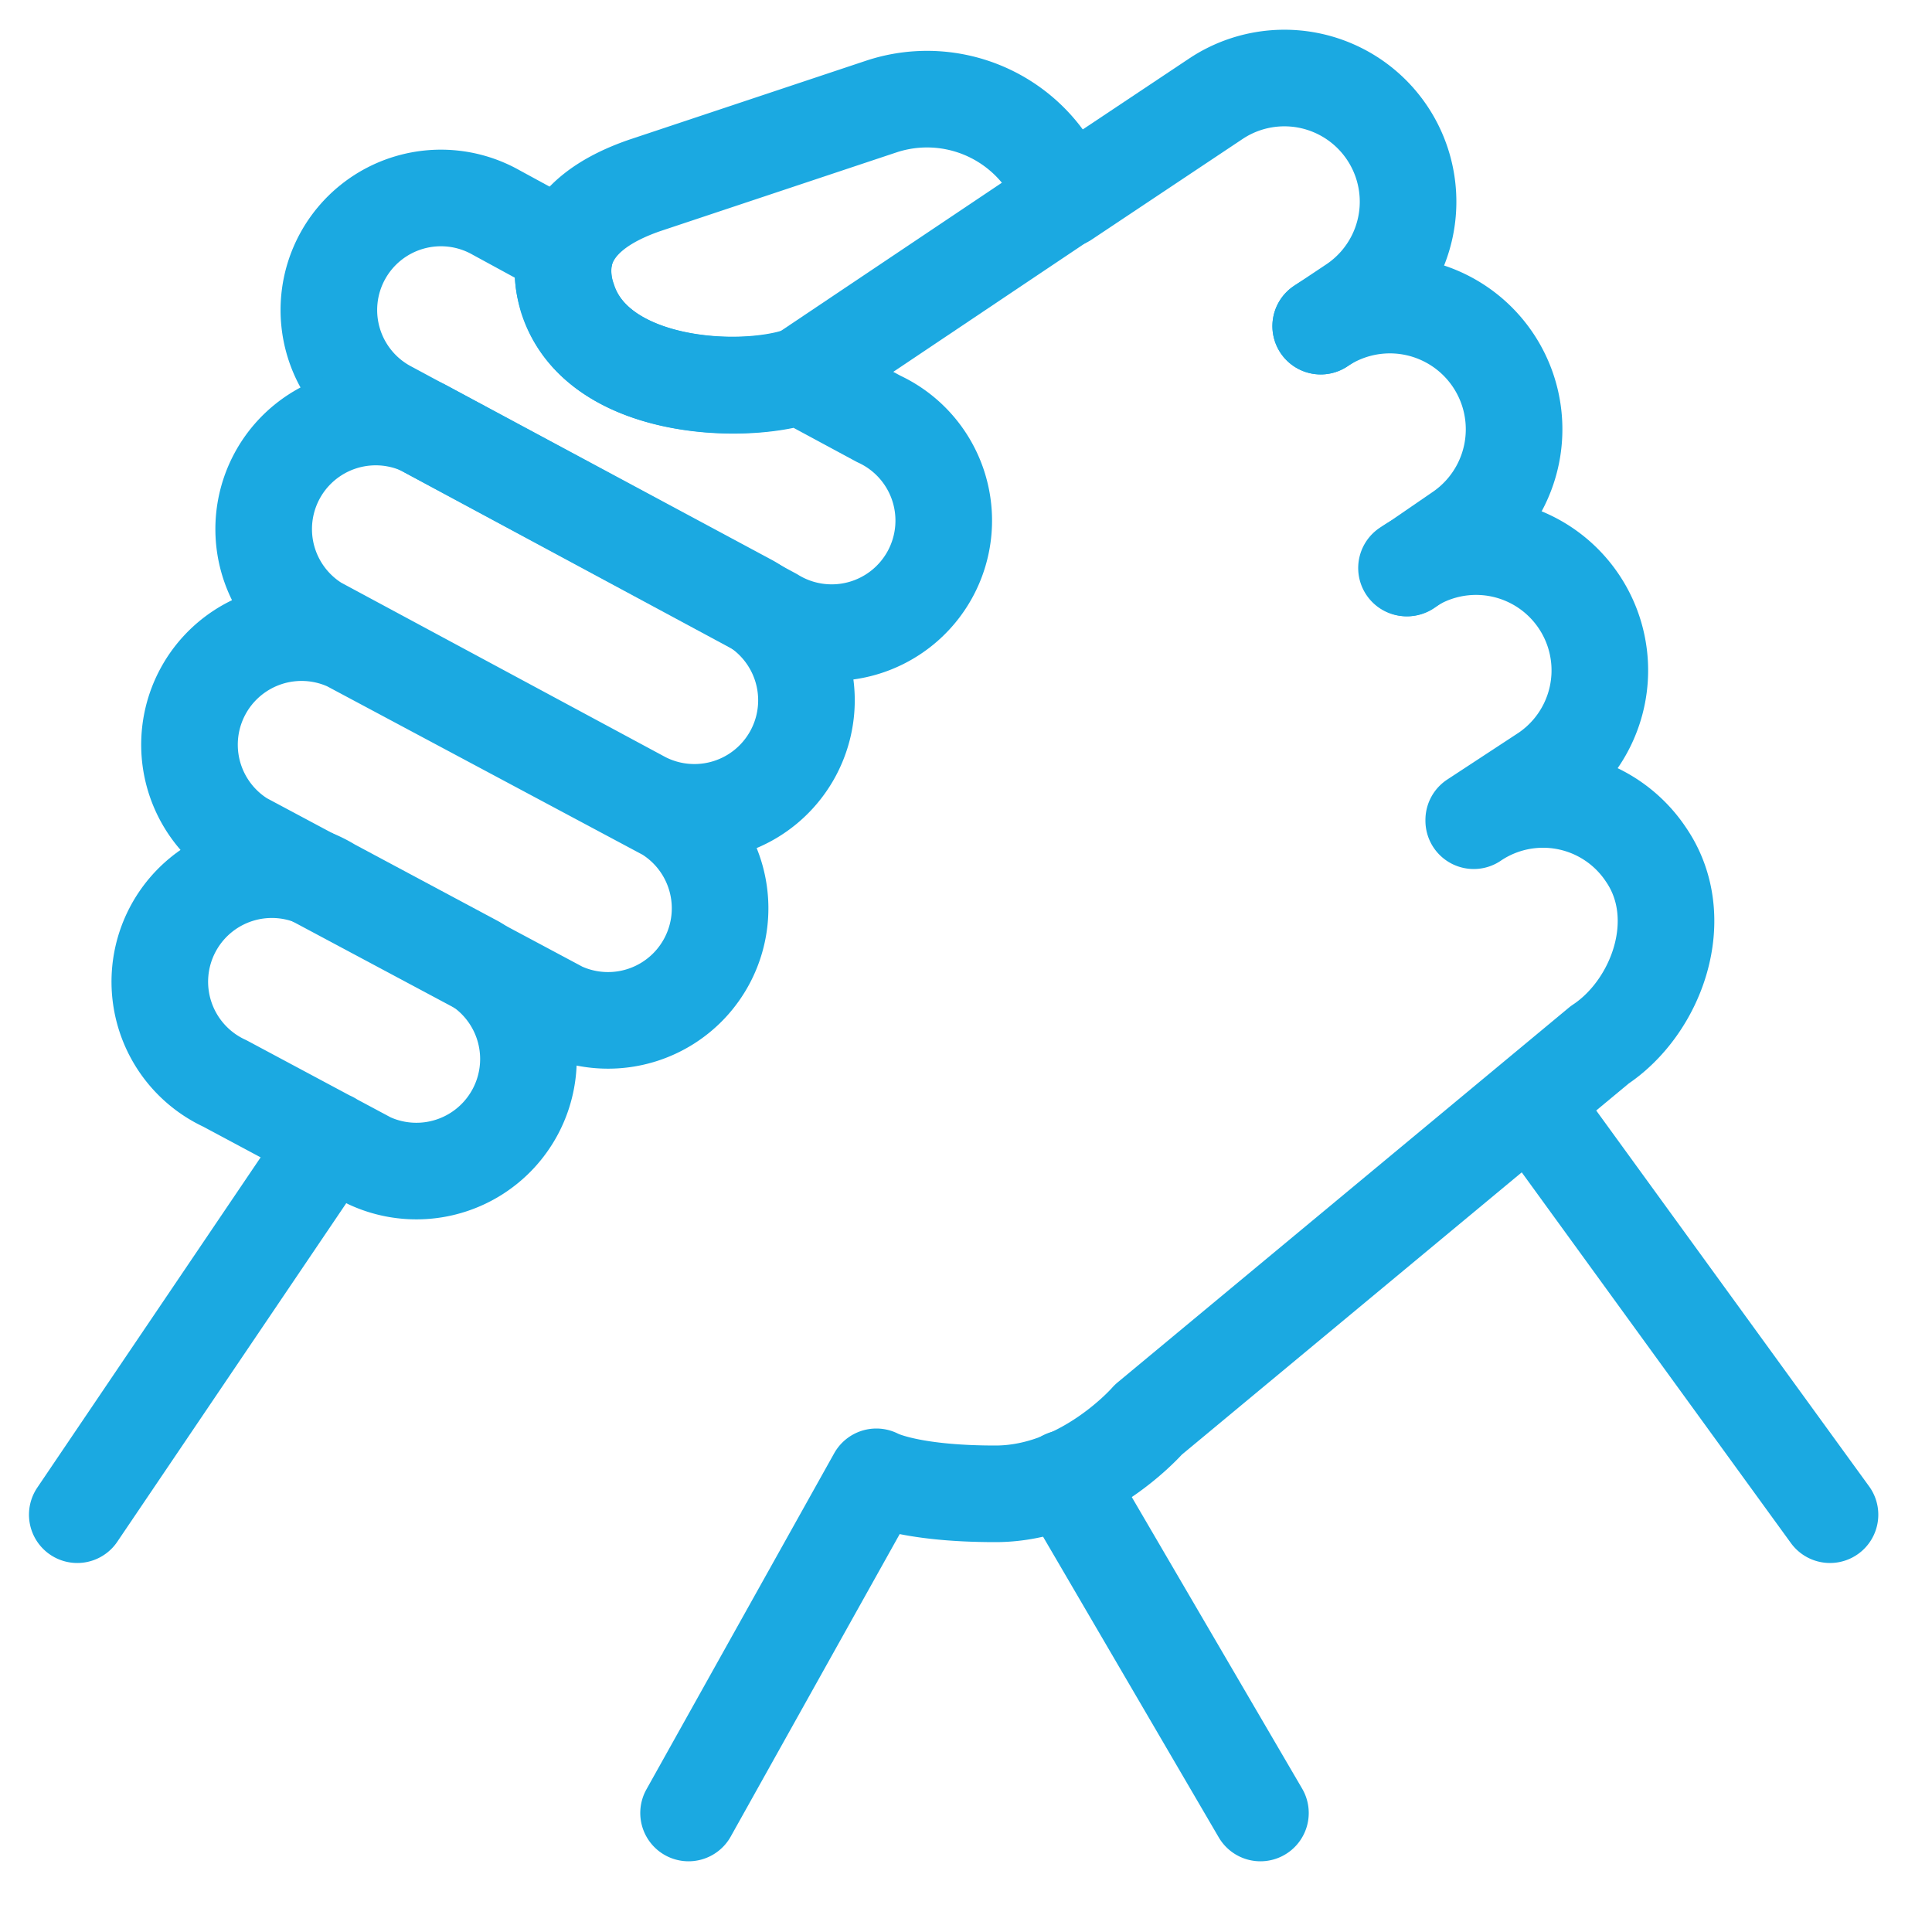
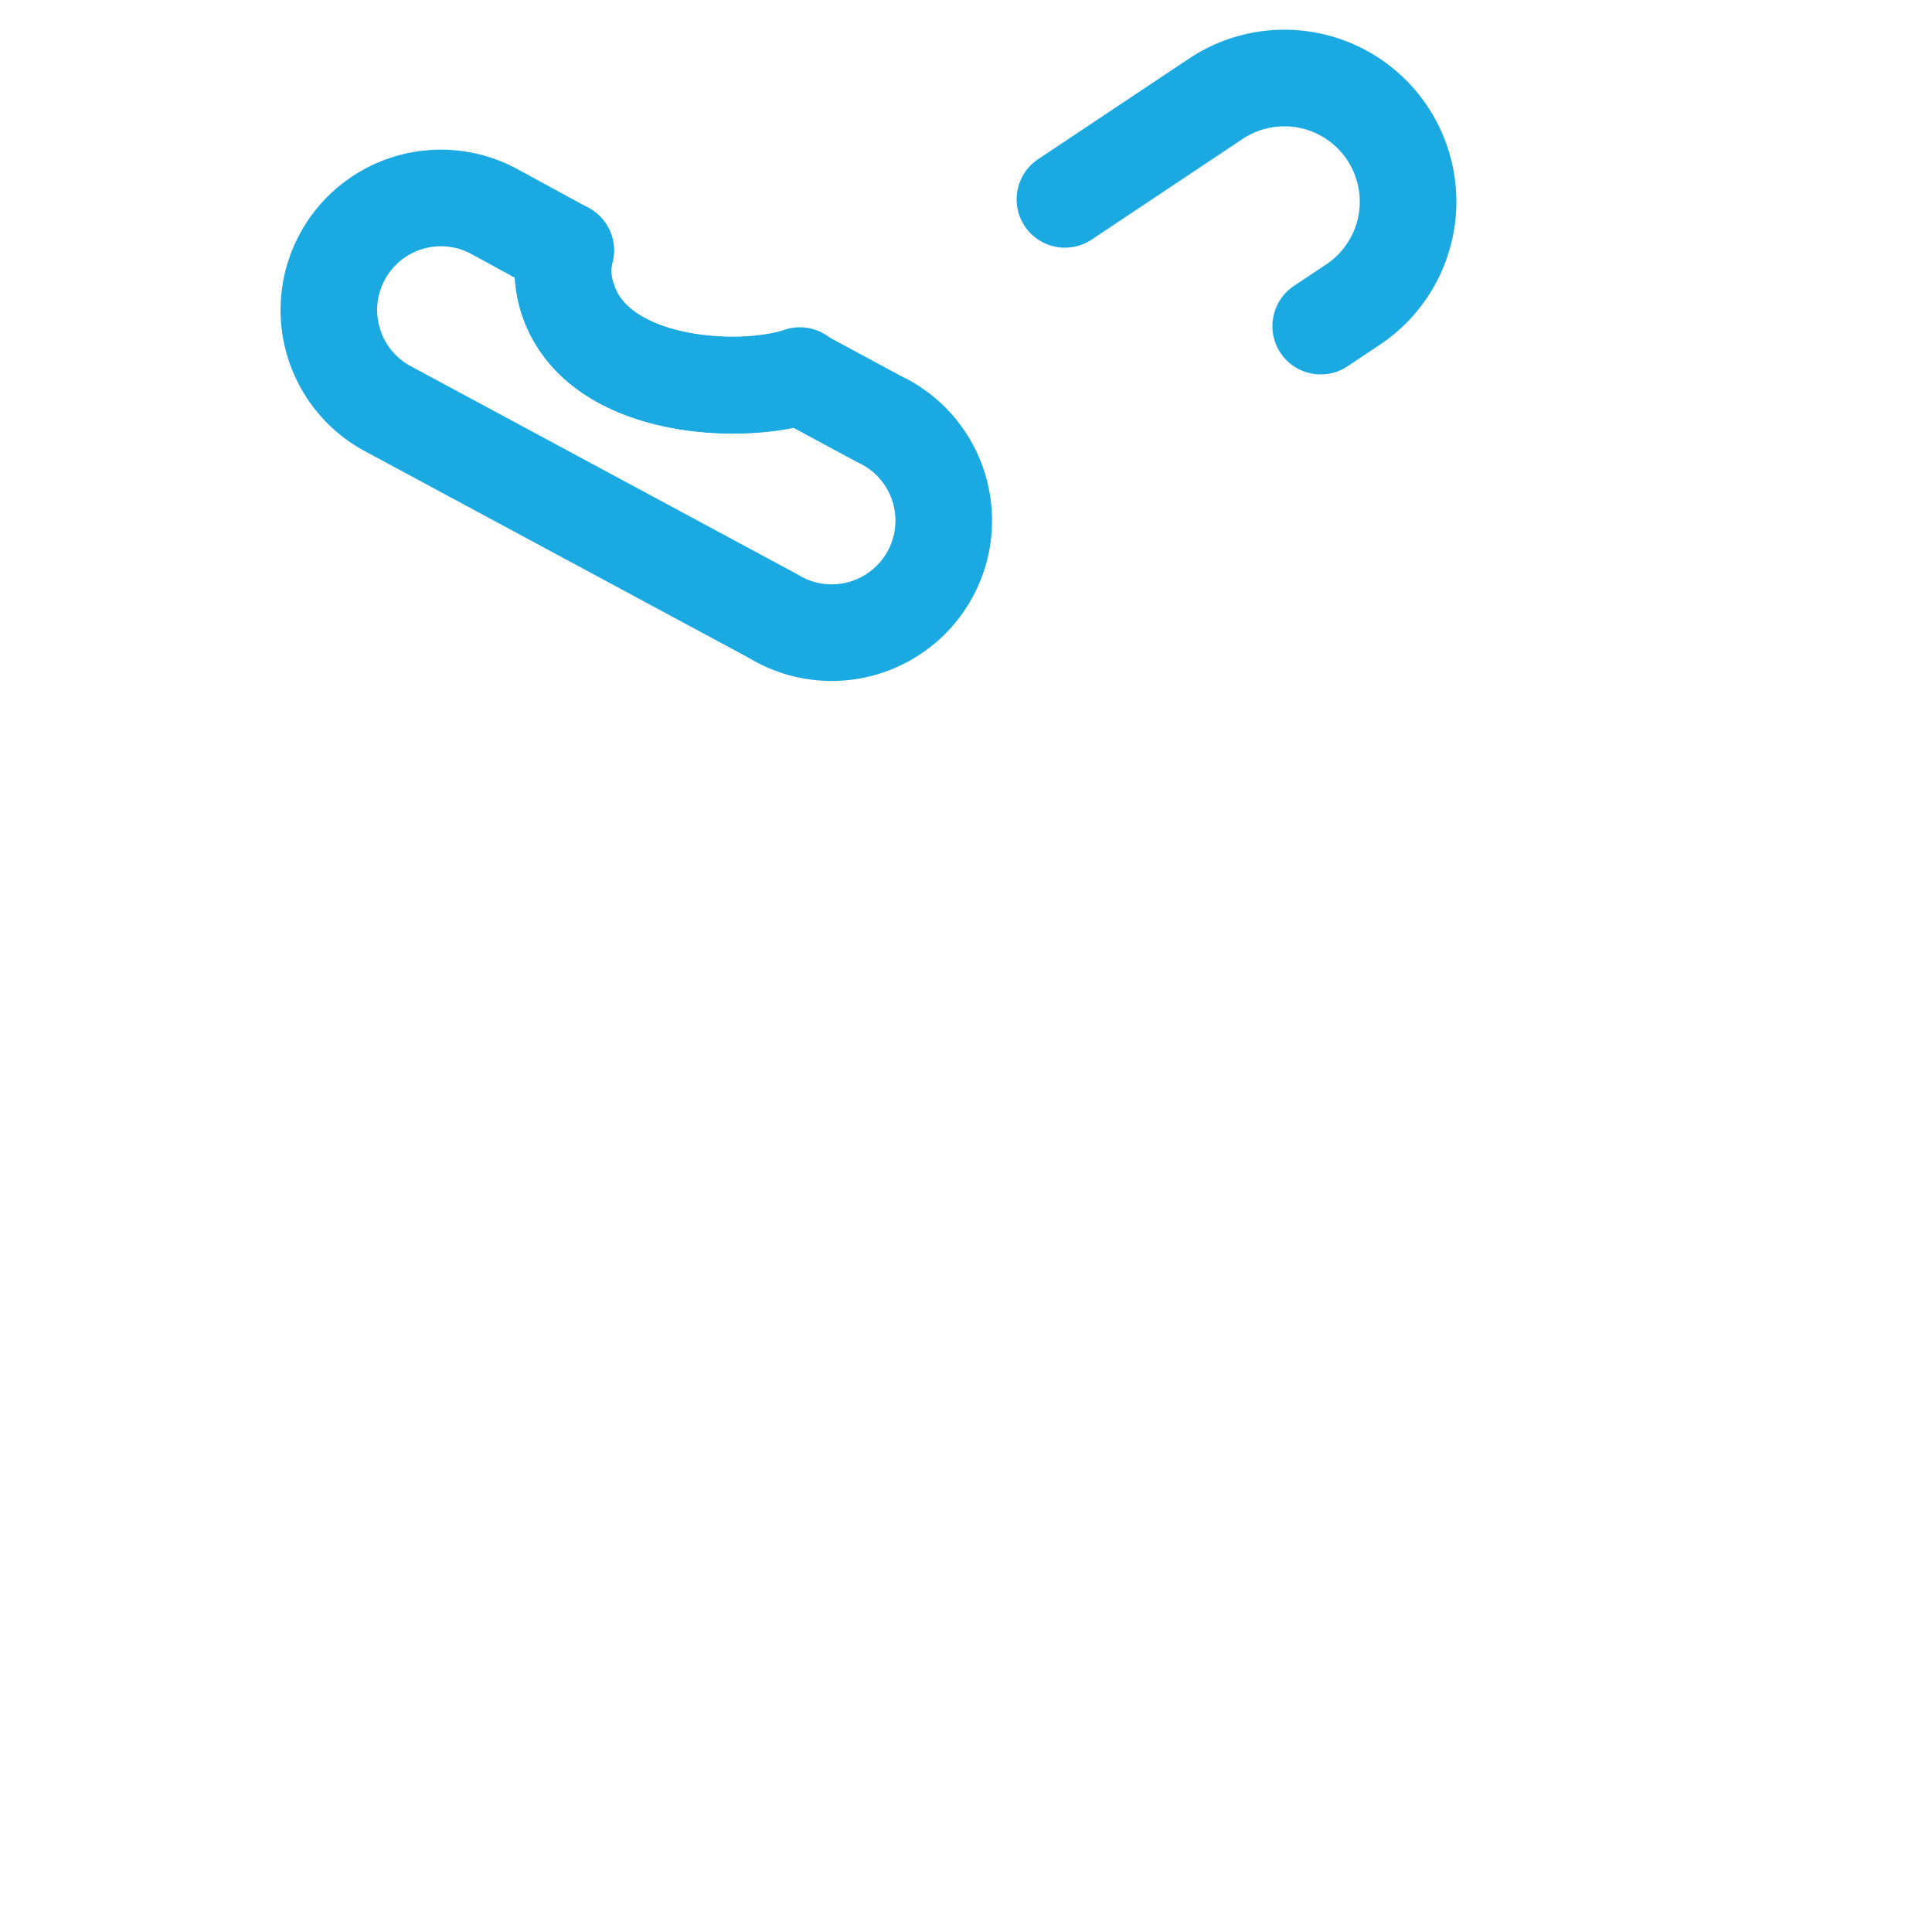
<svg xmlns="http://www.w3.org/2000/svg" viewBox="0 0 25 25">
  <g stroke="#1BA9E1" stroke-width="1.25" fill="none" fill-rule="evenodd" stroke-linecap="round" stroke-linejoin="round">
    <path d="M11.37 5.42l-1.02-.55c-.76.25-2.63.17-3-1a1.06 1.06 0 01-.03-.63l-.9-.49A1.45 1.45 0 105.04 5.3L10 7.97a1.45 1.45 0 101.37-2.55z" />
-     <path d="M10.35 4.87l3.43-2.3a1.88 1.88 0 00-2.38-1.19L8.34 2.4c-.52.18-.9.45-1.02.85" />
    <path d="M7.32 3.24c-.05.18-.05.38.02.62.38 1.18 2.25 1.26 3.01 1M13.78 2.58l1.95-1.3a1.6 1.6 0 111.78 2.66l-.42.28" />
-     <path d="M17.09 4.22a1.6 1.6 0 011.79 2.67l-.67.46" />
-     <path d="M18.2 7.35A1.6 1.6 0 1120 10l-.93.61M19.07 10.62a1.6 1.6 0 012.23.44c.56.82.14 1.97-.6 2.46l-5.84 4.85s-.83.96-1.98.96-1.54-.22-1.54-.22l-2.43 4.35M9.7 7.8a1.45 1.45 0 01-1.38 2.55L4.1 8.08a1.45 1.45 0 011.37-2.55L9.7 7.8zM8.63 10.52a1.45 1.45 0 01-1.37 2.55l-4.12-2.2a1.45 1.45 0 011.37-2.55l4.12 2.2z" />
-     <path d="M6.15 12.47a1.45 1.45 0 01-1.37 2.55l-1.87-1a1.45 1.45 0 111.37-2.55l1.87 1zM4.28 14.75L1 19.6M13.78 19.13l2.53 4.33M19.81 14.27l3.87 5.33" />
  </g>
</svg>